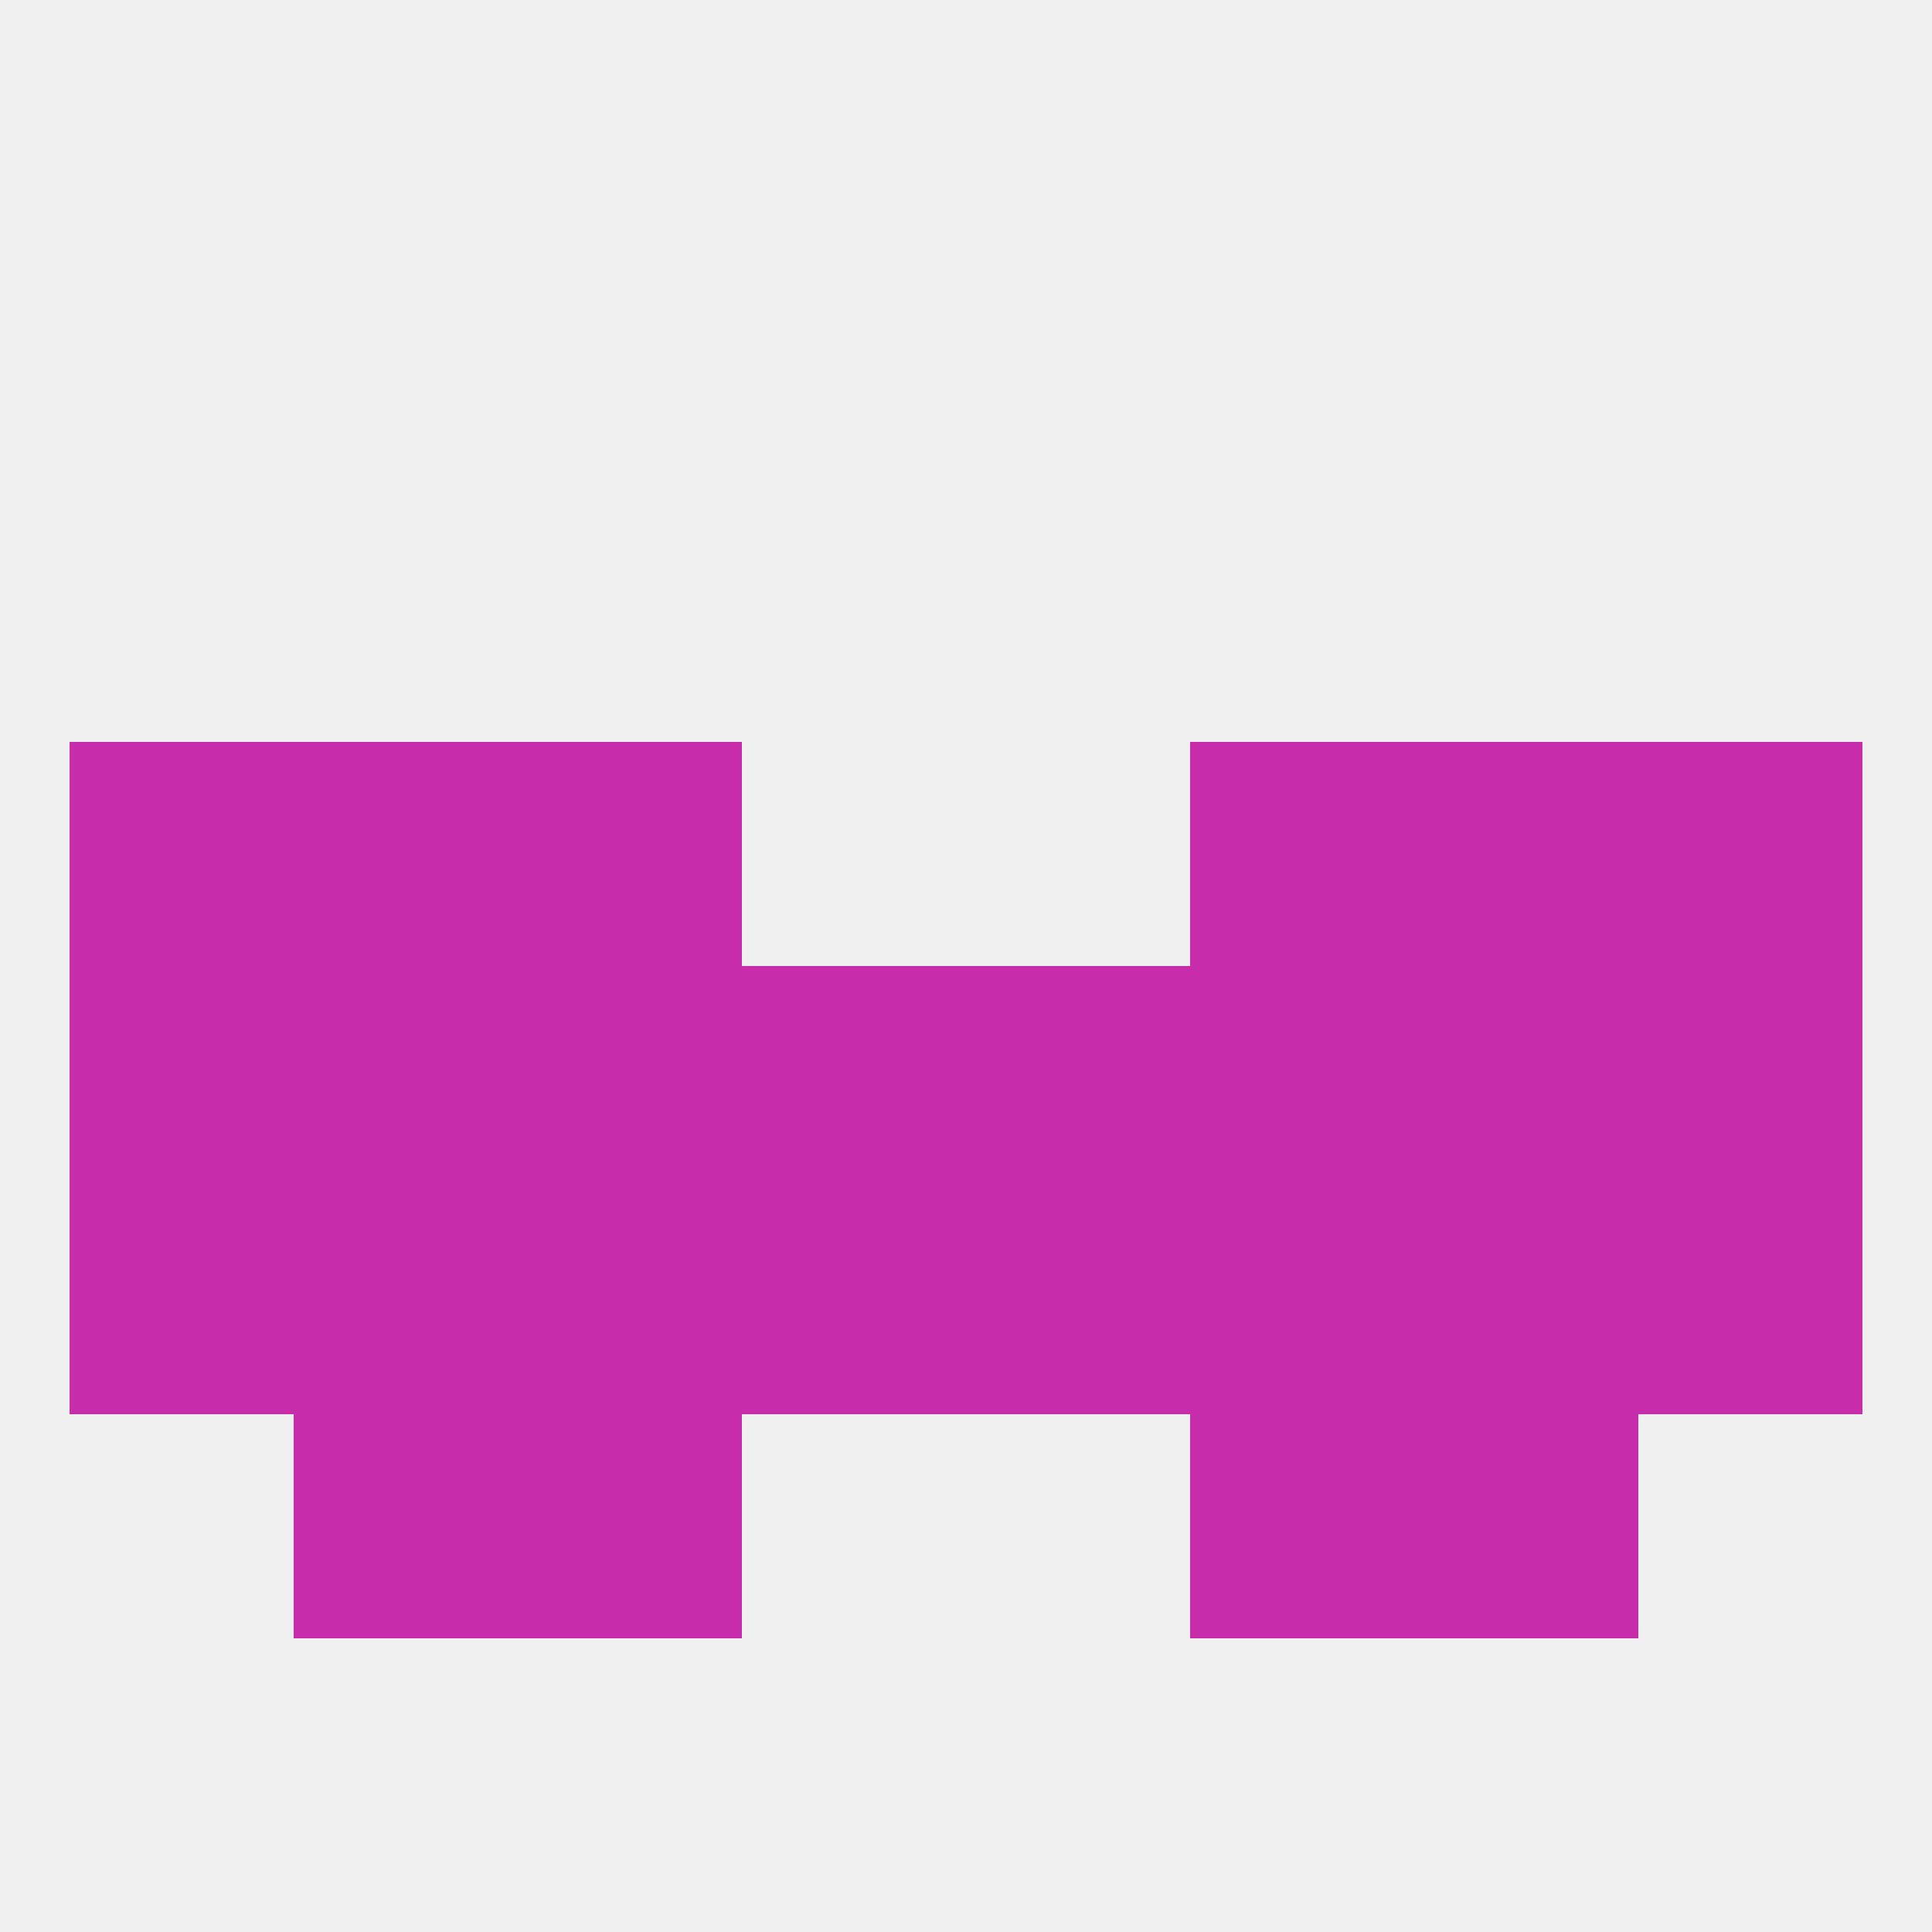
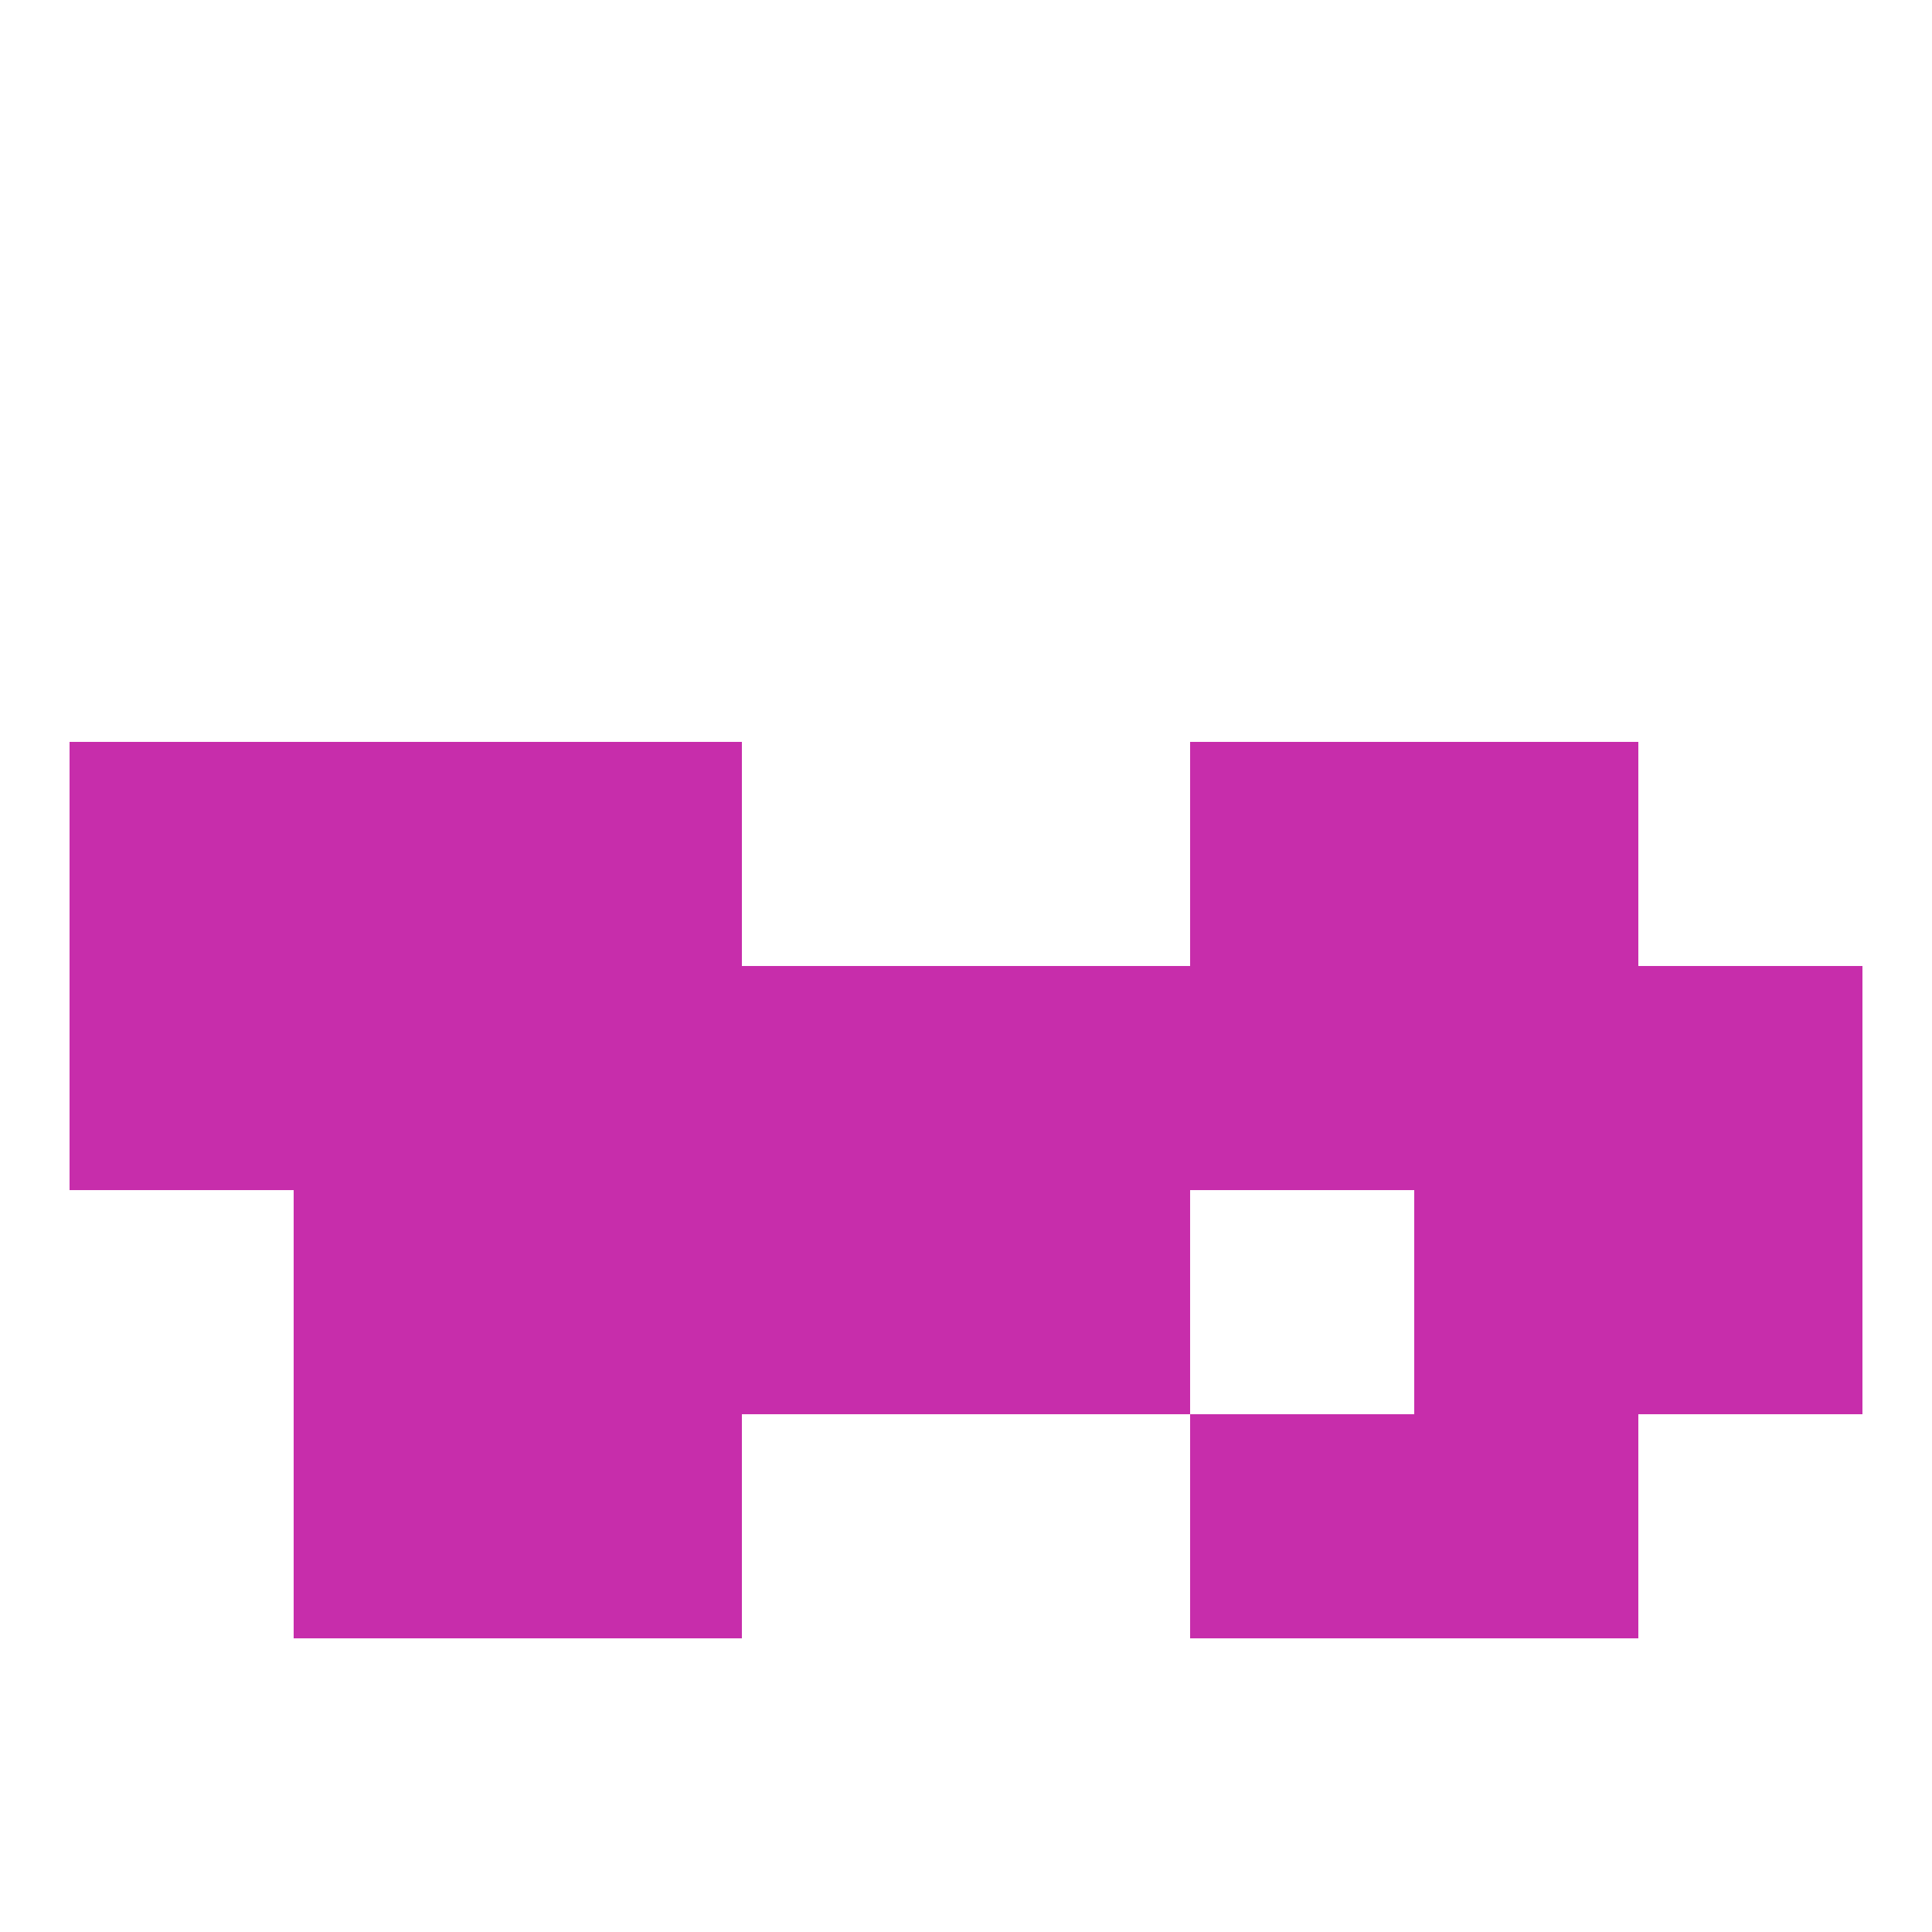
<svg xmlns="http://www.w3.org/2000/svg" version="1.1" baseprofile="full" width="250" height="250" viewBox="0 0 250 250">
-   <rect width="100%" height="100%" fill="rgba(240,240,240,255)" />
-   <rect x="9" y="154" width="29" height="29" fill="rgba(199,45,171,255)" />
  <rect x="212" y="154" width="29" height="29" fill="rgba(199,45,171,255)" />
  <rect x="67" y="154" width="29" height="29" fill="rgba(199,45,171,255)" />
-   <rect x="154" y="154" width="29" height="29" fill="rgba(199,45,171,255)" />
  <rect x="38" y="154" width="29" height="29" fill="rgba(199,45,171,255)" />
  <rect x="96" y="154" width="29" height="29" fill="rgba(199,45,171,255)" />
  <rect x="125" y="154" width="29" height="29" fill="rgba(199,45,171,255)" />
  <rect x="183" y="154" width="29" height="29" fill="rgba(199,45,171,255)" />
  <rect x="38" y="183" width="29" height="29" fill="rgba(199,45,171,255)" />
  <rect x="183" y="183" width="29" height="29" fill="rgba(199,45,171,255)" />
  <rect x="67" y="183" width="29" height="29" fill="rgba(199,45,171,255)" />
  <rect x="154" y="183" width="29" height="29" fill="rgba(199,45,171,255)" />
  <rect x="38" y="96" width="29" height="29" fill="rgba(199,45,171,255)" />
  <rect x="183" y="96" width="29" height="29" fill="rgba(199,45,171,255)" />
  <rect x="9" y="96" width="29" height="29" fill="rgba(199,45,171,255)" />
-   <rect x="212" y="96" width="29" height="29" fill="rgba(199,45,171,255)" />
  <rect x="67" y="96" width="29" height="29" fill="rgba(199,45,171,255)" />
  <rect x="154" y="96" width="29" height="29" fill="rgba(199,45,171,255)" />
  <rect x="67" y="125" width="29" height="29" fill="rgba(199,45,171,255)" />
  <rect x="154" y="125" width="29" height="29" fill="rgba(199,45,171,255)" />
  <rect x="96" y="125" width="29" height="29" fill="rgba(199,45,171,255)" />
  <rect x="38" y="125" width="29" height="29" fill="rgba(199,45,171,255)" />
  <rect x="183" y="125" width="29" height="29" fill="rgba(199,45,171,255)" />
  <rect x="125" y="125" width="29" height="29" fill="rgba(199,45,171,255)" />
  <rect x="9" y="125" width="29" height="29" fill="rgba(199,45,171,255)" />
  <rect x="212" y="125" width="29" height="29" fill="rgba(199,45,171,255)" />
</svg>